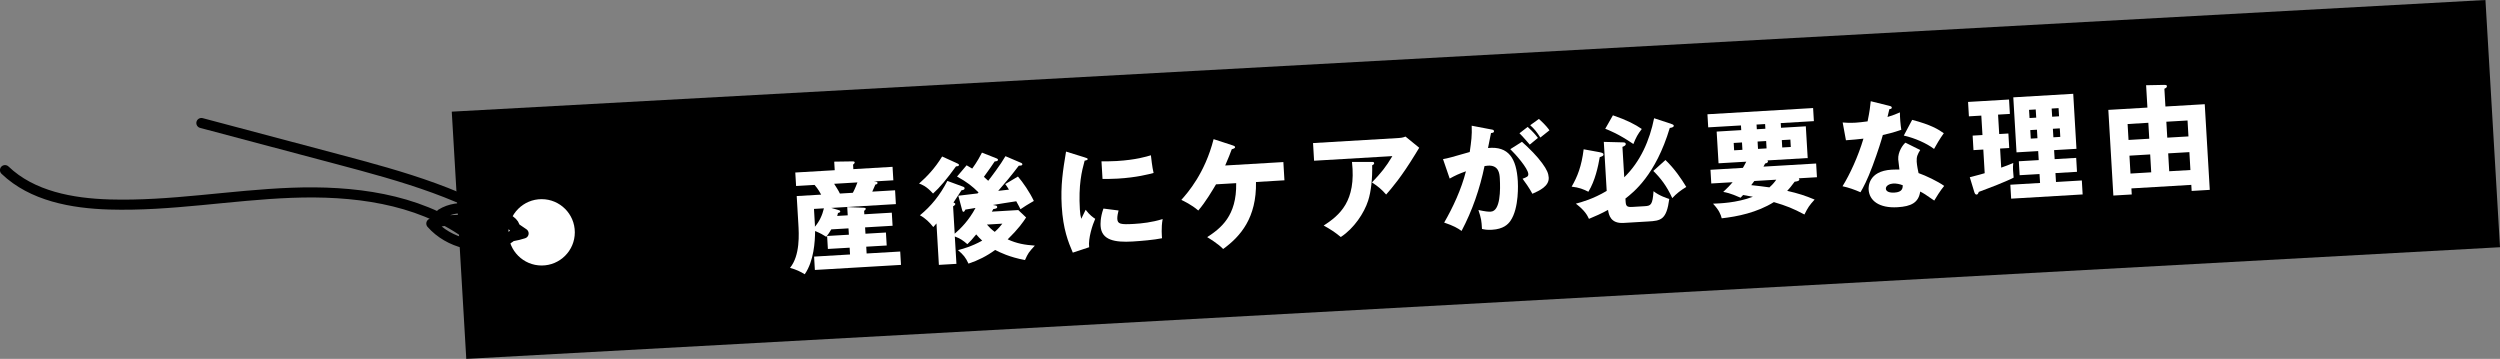
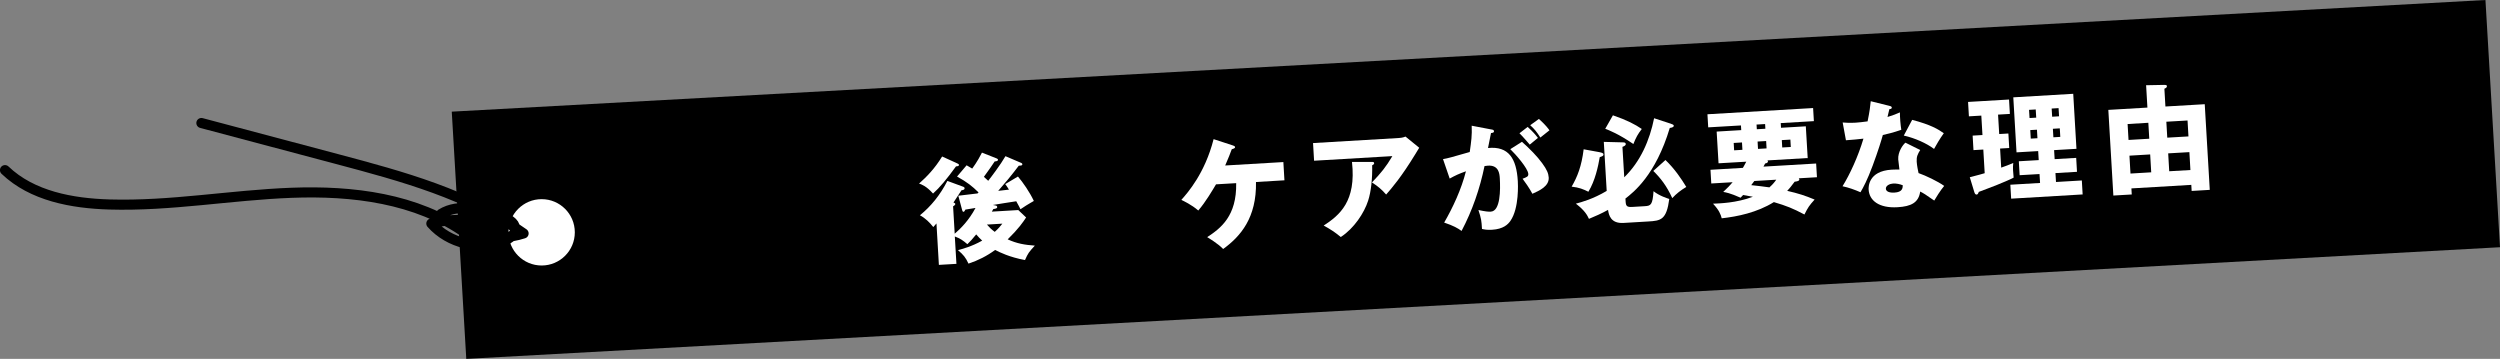
<svg xmlns="http://www.w3.org/2000/svg" id="_レイヤー_2" viewBox="0 0 651.12 93.47">
  <rect x="0" y="0" width="651.12" height="93.47" fill="#808080" stroke="none" />
  <defs>
    <style>.cls-1{fill:#fff;}.cls-2{fill:none;stroke:#000;stroke-linecap:round;stroke-linejoin:round;stroke-width:2.63px;}</style>
  </defs>
  <g id="_レイヤー_1-2">
    <polygon points="651.12 64.39 121.44 93.47 117.66 29.08 647.33 0 651.12 64.39" />
    <g>
-       <path class="cls-1" d="M220.79,56.07l-.13-2.13,4.35,.17c.19,.02,.46,.03,.48,.28,0,.15-.17,.32-.43,.54l.05,.88,7.16-.42,.2,3.41-7.16,.42,.1,1.65,5.33-.31,.2,3.38-5.33,.31,.1,1.77,8.75-.51,.2,3.48-22.43,1.32-.2-3.48,9.36-.55-.1-1.77-5.67,.33-.2-3.38,5.67-.33-.1-1.65-4.48,.26c-.47,.82-.81,1.27-1.32,1.94-.73-.48-1.52-.95-2.9-1.51-.02,2.75-.31,7.82-2.7,11.26-1.14-.7-2.15-1.19-3.83-1.67,2.65-3.25,2.33-8.79,2.16-11.57l-.42-7.13,6.37-.37c-.2-.35-.69-1.34-1.71-2.53l-4.82,.28-.21-3.51,10.27-.6-.13-2.23,4.83-.07c.15,0,.49,0,.5,.28,.01,.18-.08,.25-.42,.58l.07,1.16,10.21-.6,.21,3.51-5.09,.3c.77,.08,.96,.13,.97,.37,.02,.37-.43,.42-.56,.43-.13,.31-.29,.72-.81,1.85l5.94-.35,.21,3.6-16.83,.99,1.99,.59c.22,.08,.34,.13,.35,.32,.01,.21-.11,.28-.59,.43-.07,.31-.15,.56-.2,.75l2.71-.16Zm-8.55,2.31c0,.12,.02,.3,0,.67,1.2-1.42,1.91-2.96,2.35-4.79l-2.59,.15,.23,3.96Zm5.01-10.51c.54,.85,1.14,1.77,1.5,2.54l3.38-.2c.55-1.01,1.08-2.39,1.19-2.7l-6.07,.36Z" />
      <path class="cls-1" d="M249.31,42.55c.28,.14,.44,.22,.45,.4,.02,.34-.47,.36-.77,.38-2.4,3.32-4.26,5.54-5.98,7.08-1.77-1.98-3.02-2.39-3.64-2.6,1.95-1.74,4.03-3.82,6.01-7.05l3.93,1.79Zm.25,8.43c.36-.05,4.77-.56,5.04-.6,.12-.1,.2-.2,.26-.26-1.66-1.65-2.97-2.67-5.6-4.14l2.49-2.93c.6,.33,.85,.47,1.46,.86,.17-.25,1.28-1.67,2.54-4.16l3.85,1.52c.1,.06,.31,.13,.33,.35,.01,.24-.31,.42-.86,.42-.59,.86-1.55,2.32-2.82,4.02,.48,.43,.81,.72,1.13,1.03,.71-.9,3.24-4.23,4.49-6.41l4.14,1.77c.16,.05,.25,.17,.26,.32,.02,.34-.29,.35-.93,.39-2.27,2.98-3.27,4.14-5.36,6.55,1.43-.18,1.58-.18,2.8-.32-.54-.86-.61-.97-.97-1.44l3.31-1.97c1.28,1.48,3.09,4.1,4.14,6.36-.44,.27-1.66,.95-2.01,1.19-.24,.14-1.27,.84-1.47,.97-.25-.54-.35-.71-1.1-2.08-.97,.15-5.46,.84-6.09,.97l.74,.14c.18,.02,.38,.16,.39,.37,.02,.4-.4,.45-1.01,.55-.08,.16-.31,.51-.39,.67l6.89-.41,2.04,1.93c-.81,1.24-2,2.96-4.8,5.7,2.36,1.09,4.46,1.45,7.07,1.63-1.58,1.74-1.75,1.94-2.56,3.76-4.02-.74-6.67-2.05-7.77-2.63-2.2,1.6-4.46,2.74-6.95,3.56-.74-1.61-1.33-2.31-2.74-3.51,1.11-.31,3.52-.91,6.31-2.48-.65-.6-.81-.78-1.56-1.62-1.14,1.38-1.43,1.71-2.3,2.55-1.13-.97-1.83-1.48-3.27-2.01l.42,7.13-4.57,.27-.63-10.79c-.14,.19-.66,.74-.83,.94-.86-1.11-2.03-2.3-3.48-3.07,2.89-2.34,5.26-5.26,7.15-8.95l4.16,1.53c.09,.02,.31,.13,.33,.38,.02,.37-.34,.45-.82,.54-.34,.48-1.77,2.73-2.08,3.18,.31,.1,.47,.25,.48,.37,0,.15-.13,.37-.58,.62l.42,7.13c1.54-1.31,3.71-3.49,5.42-6.71-.3,.05-2.51,.42-2.64,.43-.16,.35-.3,.57-.49,.58-.24,.01-.33-.35-.37-.53l-.98-3.67Zm7.48,7.51c.66,.76,1.17,1.25,2.04,1.9,1.02-.92,1.47-1.49,1.98-2.14l-4.02,.24Z" />
-       <path class="cls-1" d="M282.44,40.97c.59,.18,.84,.26,.85,.47,.02,.27-.59,.37-.8,.41-.76,2.77-1.62,6.3-1.24,12.71,.07,1.25,.15,1.58,.36,2.43,.16-.35,.82-1.73,1.15-2.36,.96,1.32,1.99,2.05,2.49,2.36-.68,1.48-1.87,5.1-1.58,7.4l-4.26,1.41c-1.2-2.8-2.53-6.12-2.88-12.06-.32-5.52,.31-9.35,1.12-14.26l4.8,1.49Zm8.89,13.85c-.15,.53-.37,1.58-.33,2.19,.08,1.34,.82,1.51,4.33,1.31,2.04-.12,4.72-.4,7.48-1.27-.42,2.29-.19,4.57-.16,5-2.09,.43-5.52,.72-7.69,.85-4.54,.27-8.09-.32-8.31-4.04-.02-.4-.13-2.13,.74-4.54l3.94,.5Zm-4.45-12.8c.92,0,2.14,.03,3.97-.08,5.03-.3,7.76-1.16,8.9-1.5,.06,.49,.34,3.16,.7,4.61-1.24,.32-4.4,1.18-9.33,1.47-1.8,.11-2.99,.08-3.97,.08l-.27-4.57Z" />
      <path class="cls-1" d="M316.71,48.01c-.84,1.4-2.67,4.56-4.62,6.82-1.74-1.52-3.81-2.47-4.41-2.77,1.61-1.81,6.14-6.91,8.4-15.82l5.08,1.66c.22,.08,.5,.18,.51,.43,.02,.3-.55,.46-.86,.54-.58,1.56-.69,1.84-1.71,4.23l15.15-.89,.28,4.75-7.41,.44c.18,9.29-4,14.15-8.55,17.45-1.46-1.5-3.68-2.78-4.16-3.09,3.56-2.32,7.72-5.53,7.55-14.06l-5.27,.31Z" />
      <path class="cls-1" d="M364.37,35.94c.21-.01,.98-.06,1.69-.37l3.57,2.91c-.28,.44-.36,.6-1,1.65-3.68,6.03-6.12,8.83-7.61,10.54-1.18-1.34-2.15-2.17-3.7-3.15,2.39-2.5,3.65-4.04,5.32-6.86l-20.39,1.2-.27-4.6,22.4-1.32Zm-7.04,6.23c.21-.01,.55,0,.57,.33,.02,.3-.37,.48-.52,.55,.08,3.36-.27,6.81-1.05,9.21-1.03,3.21-3.67,7.22-7.12,9.47-1.57-1.28-2.59-1.96-4.46-2.98,4.12-2.69,8.53-6.28,7.37-16.58h5.2Z" />
      <path class="cls-1" d="M388.34,33.7c.56,.09,.74,.14,.76,.48,.02,.4-.37,.42-.77,.47-.12,.62-.67,3.22-.78,3.9,5.38-.53,7.41,2.71,7.76,8.63,.03,.49,.41,7.01-1.93,10.36-.62,.89-1.83,2.13-4.79,2.3-1.34,.08-1.96-.07-2.61-.21-.13-2.23-.18-2.62-.93-4.93,1.95,.41,2.6,.46,3.24,.42,2.5-.15,2.51-5.65,2.33-8.7-.07-1.22-.29-3.44-3.07-3.28-.3,.02-.61,.07-.91,.11-1.21,5.88-3.17,11.59-5.98,16.9-.96-.71-2.07-1.35-4.53-2.18,2.28-3.93,4.48-8.67,5.67-13.36-1.86,.66-2.81,1.11-4.23,1.9l-1.74-5.07c1.21-.19,2.54-.58,6.96-1.85,.39-2.71,.63-4.38,.51-6.85l5.04,.96Zm8.05,3.23c2.03,1.81,3.99,3.8,5.28,5.59,1.23,1.67,1.62,2.66,1.69,3.72,.13,2.29-2.46,3.42-4.25,4.23-.76-1.45-2.02-3.21-2.56-3.92,1.14-.43,1.53-.58,1.49-1.25-.09-1.46-3.3-5.13-4.69-6.45l3.04-1.92Zm1.48-3.88c1.42,1.29,2.02,2.02,2.68,2.87-.67,.53-.82,.66-2.13,1.75-.33-.38-1.97-2.3-2.68-2.96l2.14-1.66Zm2.94-2.07c1.78,1.61,2.41,2.49,2.74,2.96-.64,.53-1.69,1.35-2.37,1.88-.94-1.47-1.5-2.17-2.64-3.21l2.26-1.63Z" />
      <path class="cls-1" d="M416.64,39.65c.46,.1,.96,.19,.98,.55,.02,.4-.28,.5-.97,.73-.41,2.38-1.2,6.16-2.96,9.01-1.32-.66-2.39-1.11-4.36-1.33,1.5-2.57,2.59-5.32,3.13-9.73l4.17,.76Zm18.53-7.42c.41,.13,.75,.26,.76,.51,.02,.43-.67,.53-1.04,.58-3.68,12.3-9.47,16.77-11.55,18.39l.05,.79c.07,1.22,.39,1.48,1.79,1.39l3.2-.19c1.58-.09,2.03-.33,2.28-3.9,1.54,1.22,3.56,1.84,4.1,2.02-.72,5.46-2.21,5.67-5.47,5.86l-6.43,.38c-3.35,.2-3.85-2.04-4.05-3.4-1.72,.96-3.33,1.66-4.97,2.34-.45-.95-1.04-2.14-3.41-3.96,1.48-.39,4.49-1.21,8.03-3.32l-.75-12.77,5.05,.13c.28,.01,.65,.05,.67,.42,.02,.34-.33,.54-.87,.75l.47,7.92c4.23-4.1,6.62-9.63,7.78-15.38l4.37,1.43Zm-15.09-2.2c3.65,1.25,5.8,2.38,7.52,3.56-1.02,1.31-1.52,2.23-2.19,3.92-3.89-2.65-6.3-3.57-7.33-3.97l2-3.51Zm13.68,11.64c2.4,2.31,4.11,4.84,5.43,7.02-1.36,.81-2.59,1.74-3.65,2.91-1.47-3.22-3.06-5.23-4.94-7.08l3.17-2.85Z" />
      <path class="cls-1" d="M445.7,47.79l-.21-3.57,8.44-.5c.25-.44,.5-.85,.88-1.61l-7.22,.42-.49-8.26,6.4-.38-.07-1.22-8.53,.5-.2-3.41,27.52-1.62,.2,3.41-8.63,.51,.07,1.22,6.46-.38,.49,8.26-10.49,.62c.06,.06,.13,.15,.14,.24,.03,.43-.55,.52-.73,.56-.19,.35-.28,.51-.44,.82l13.72-.81,.21,3.57-4.73,.28c.07,.09,.13,.18,.14,.27,.02,.37-.34,.51-1.22,.62-.85,1.18-1.42,1.83-1.94,2.38,2.88,.66,4.72,1.25,7.14,2.27-1.41,1.58-1.69,1.97-2.65,3.89-3.03-1.6-4.63-2.24-7.96-3.23-4.4,2.74-9.53,3.77-13.58,4.22-.28-1.05-.67-2.1-2.27-3.81,1.68-.07,6.08-.17,10.38-1.8-.56-.12-1.11-.21-2.54-.46-.17,.16-.4,.45-.66,.71-2.86-1.27-3.88-1.39-4.52-1.51,1.28-1.18,1.68-1.66,2.45-2.53l-5.58,.33Zm8-10.69l-2.16,.13,.11,1.92,2.16-.13-.11-1.92Zm3.22,10.03c-.23,.29-.54,.7-.82,1.09,1.02,.09,3.88,.45,4.74,.58,.93-.82,1.44-1.49,1.78-2l-5.7,.34Zm2.8-14.82l-2.23,.13,.07,1.22,2.23-.13-.07-1.22Zm-1.85,6.47l2.23-.13-.11-1.92-2.23,.13,.11,1.92Zm6.31-.37l2.23-.13-.11-1.92-2.23,.13,.11,1.92Z" />
      <path class="cls-1" d="M479.91,31.9c.92,.07,1.78,.14,3.4,.05,.88-.05,1.79-.17,3.1-.34,.55-2.66,.69-3.96,.82-5.25l4.87,1.21c.43,.1,.59,.21,.61,.45,.02,.37-.47,.39-.62,.4-.08,.22-.39,1.64-.49,2.05,1.47-.45,2.37-.81,3.23-1.2-.02,1.25,.16,3.32,.36,4.54-2.13,.74-3.82,1.14-4.81,1.35-.35,1.27-1.22,4.14-2.65,7.99-1.4,3.75-2.42,5.65-3.17,6.92-1.48-.65-3.16-1.25-4.68-1.56,1.93-3.11,4.07-7.76,5.45-12.4-.7,.1-3.62,.37-4.56,.42l-.85-4.63Zm20.21,7.16c-.67,1.08-1,1.77-.92,3.05,.06,1.01,.36,2.43,.48,2.97,1.87,.65,5.02,2.15,6.68,3.34-.97,1.13-2.23,3.19-2.59,3.82-2.42-1.69-2.71-1.86-3.66-2.35-.41,2.9-2.37,3.87-5.88,4.08-4.85,.29-7.38-1.74-7.55-4.6-.03-.58-.16-4.82,6-5.18,.85-.05,1.47-.03,2.02-.03-.04-.21-.29-2.4-.31-2.64-.12-1.98,1.24-3.87,1.88-4.36l3.84,1.91Zm-7.07,8.74c-.85,.05-1.93,.54-1.88,1.36,.04,.73,.95,1.08,2.23,1,2.07-.12,2.14-1.13,2.18-1.9-.75-.32-1.71-.51-2.54-.46Zm4.96-16.59c4.94,1.3,6.81,2.47,8.25,3.49-.96,1.31-2.07,3.21-2.54,4.09-1.89-1.45-5.03-2.85-7.88-3.48l2.18-4.1Z" />
      <path class="cls-1" d="M520.7,34.91l2.38-.14,.22,3.78-2.38,.14,.29,4.97c1.08-.37,2.13-.77,3.14-1.22-.17,1.26,0,2.66,.1,3.82-.83,.48-3.22,1.44-4.35,1.91-.75,.32-4.07,1.55-4.73,1.81-.13,.4-.3,.69-.54,.7-.37,.02-.51-.31-.62-.64l-1.18-3.88c2.02-.49,3.46-.94,3.88-1.05l-.36-6.16-2.56,.15-.22-3.78,2.56-.15-.3-5.06-3.23,.19-.22-3.75,10.67-.63,.22,3.75-3.08,.18,.3,5.06Zm21.51,12.1l.21,3.63-18.62,1.1-.21-3.63,7.74-.46-.14-2.32-5.18,.3-.21-3.63,5.18-.3-.14-2.35-5.64,.33-.84-14.33,15.61-.92,.84,14.33-5.82,.34,.14,2.35,5.61-.33,.21,3.63-5.61,.33,.14,2.32,6.74-.4Zm-11.88-16.37l-.13-2.13-1.74,.1,.13,2.13,1.74-.1Zm-1.55,3.24l.13,2.22,1.74-.1-.13-2.22-1.74,.1Zm7.5-3.59l-.13-2.13-1.8,.11,.13,2.13,1.8-.11Zm-1.61,3.25l.13,2.22,1.8-.11-.13-2.22-1.8,.11Z" />
      <path class="cls-1" d="M555.12,49.07l.09,1.58-4.79,.28-1.31-22.31,10.18-.6-.34-5.82,4.7-.09c.58,0,.71,.11,.72,.32,.02,.37-.33,.54-.66,.68l.27,4.63,10.24-.6,1.31,22.31-4.72,.28-.09-1.58-15.61,.92Zm4.65-12.94l-.24-4.15-5.4,.32,.24,4.15,5.4-.32Zm.51,8.75l-.27-4.66-5.4,.32,.27,4.66,5.4-.32Zm9.7-9.35l-.24-4.15-5.52,.32,.24,4.15,5.52-.32Zm.51,8.75l-.27-4.66-5.52,.32,.27,4.66,5.52-.32Z" />
    </g>
    <circle class="cls-1" cx="141.07" cy="60.51" r="8.64" />
    <path class="cls-2" d="M52.45,32.04l35.35,9.39c16.94,4.5,34.3,9.19,48.57,19.37-7.35,2.41-15.97,.36-21.46-5.1,4.65-2.86,10.64-1.11,15.78,.71,1.56,.55,3.39,1.44,3.48,3.09,.09,1.56-1.48,2.68-2.94,3.25-6.41,2.54-14.32,.64-18.89-4.53,5.81-1.56,12.13-1.15,17.69,1.15,.99,1.79-1.1,4-3.15,3.98-2.04-.02-3.8-1.37-5.47-2.55-12.93-9.16-29.63-11.19-45.47-10.59-15.84,.6-31.58,3.52-47.42,3.05-9.77-.29-20.16-2.19-27.22-8.95" />
  </g>
</svg>